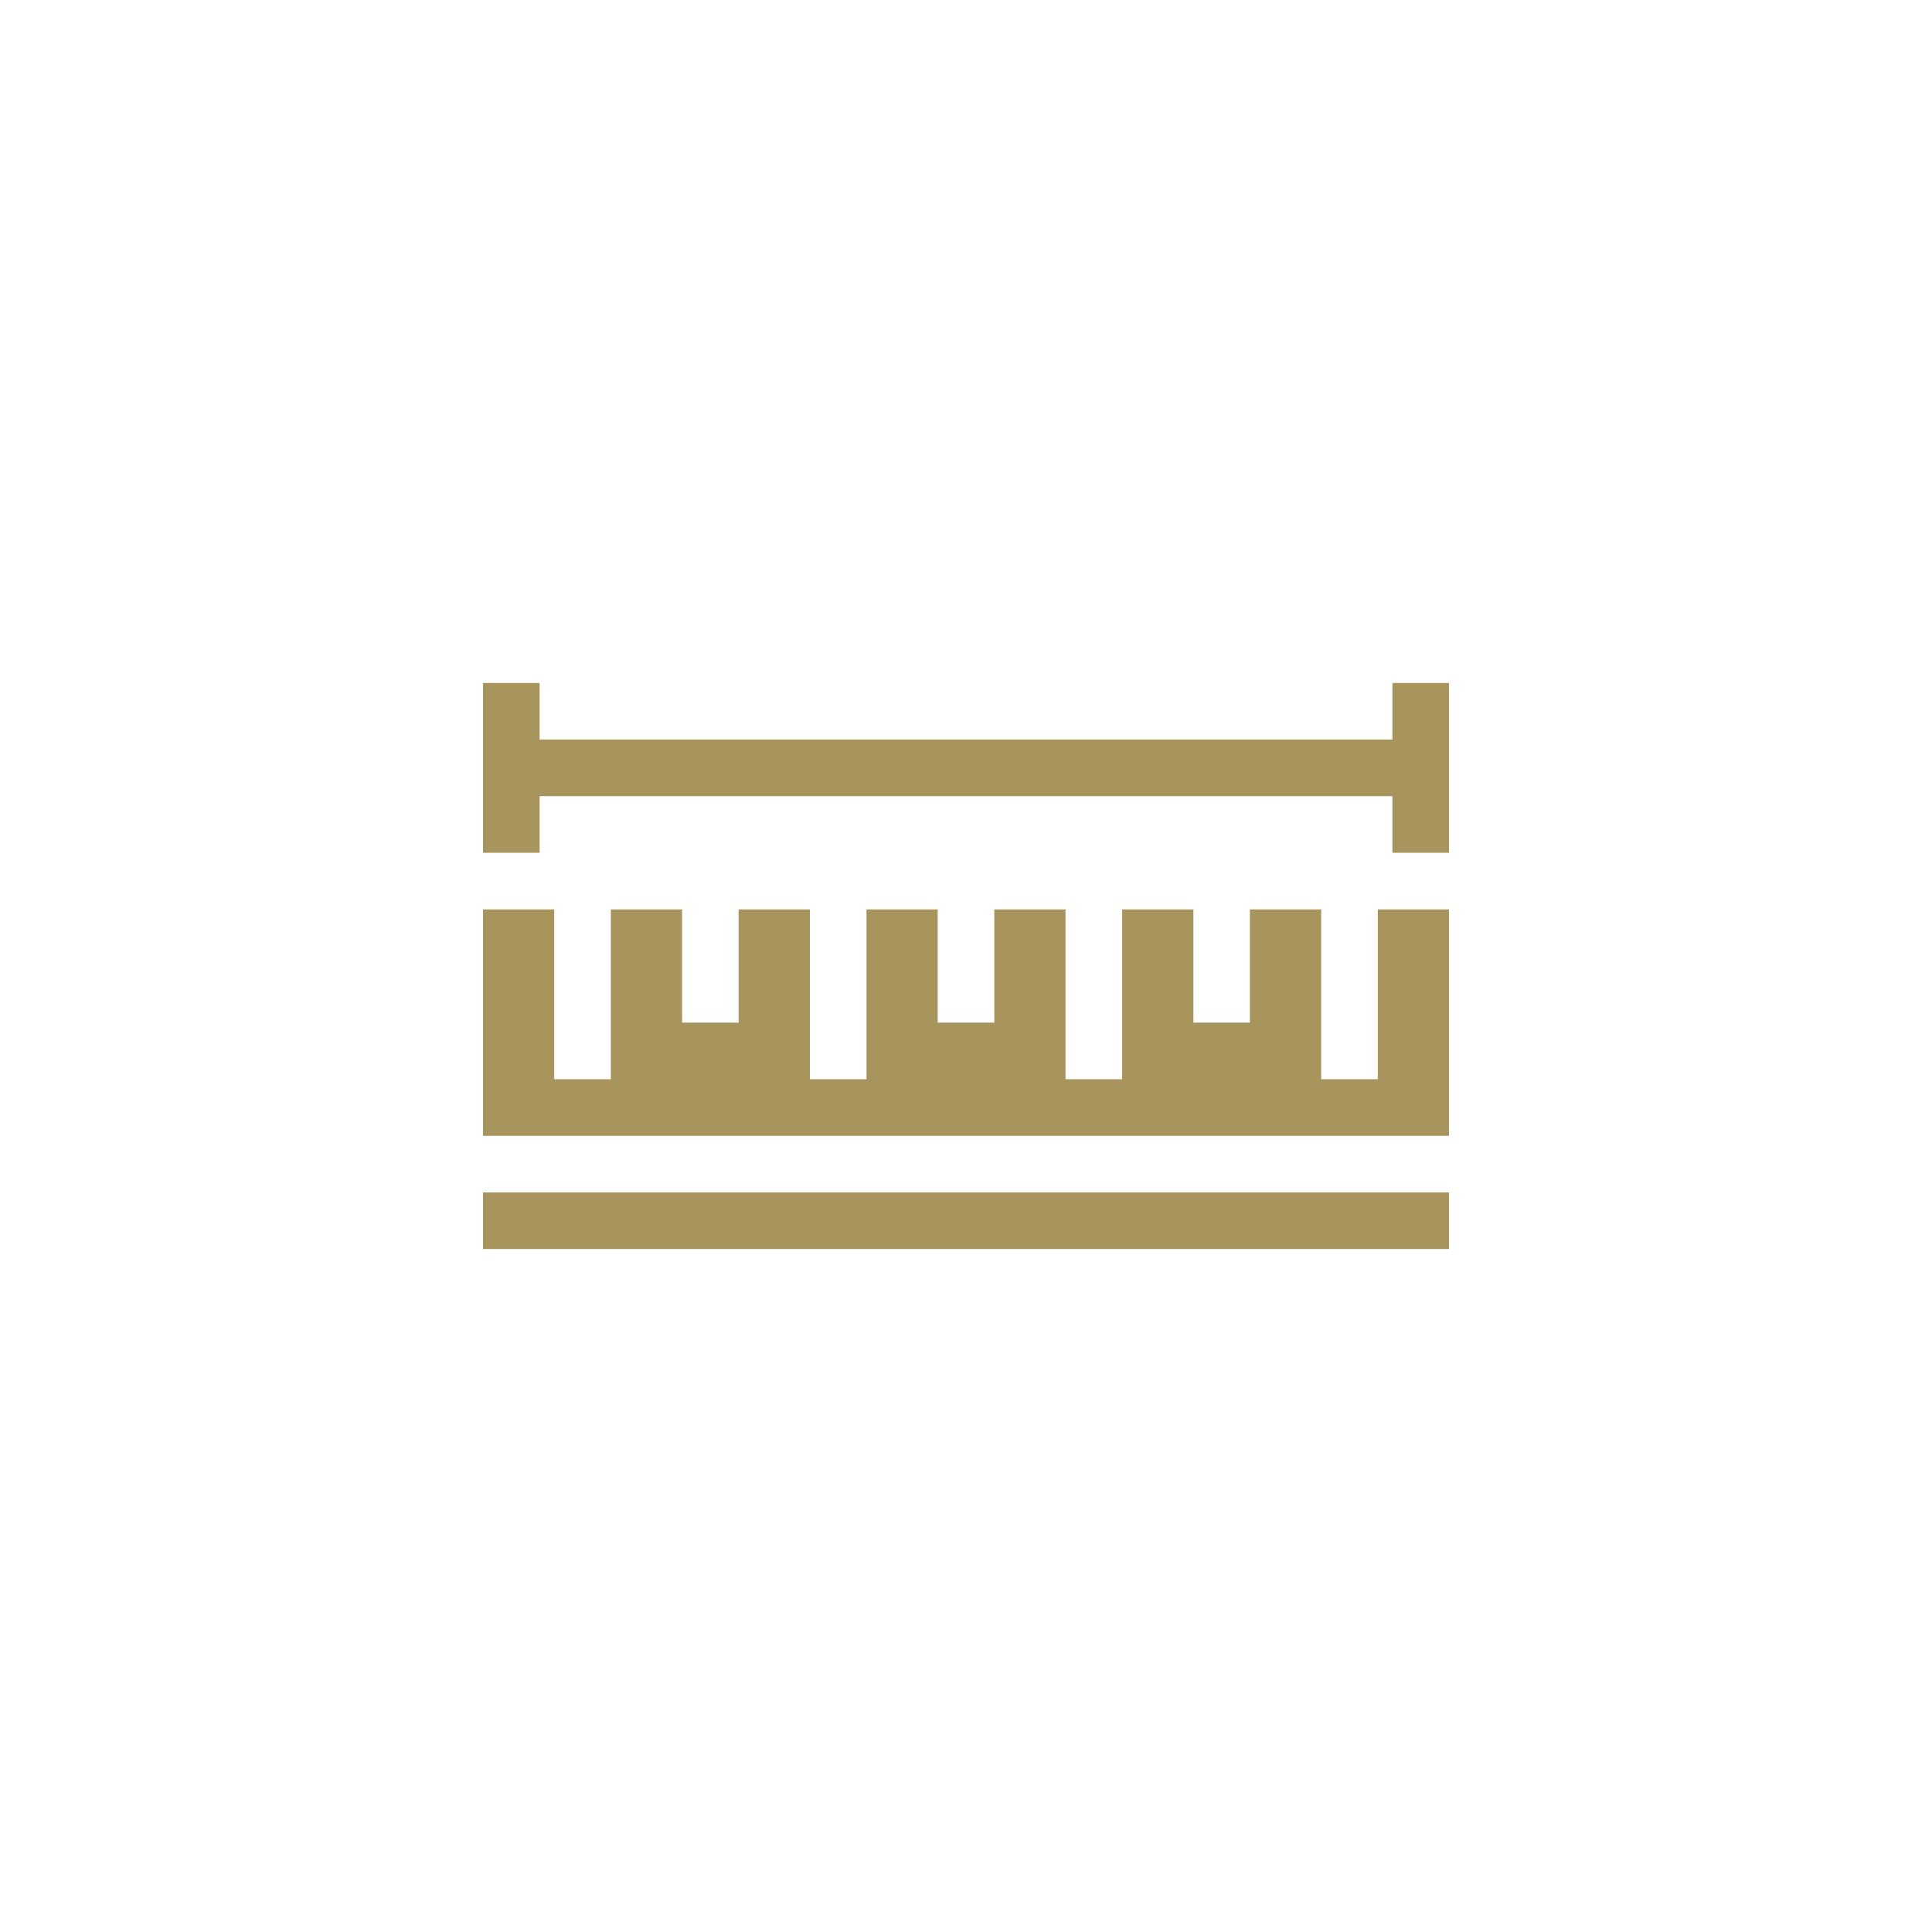
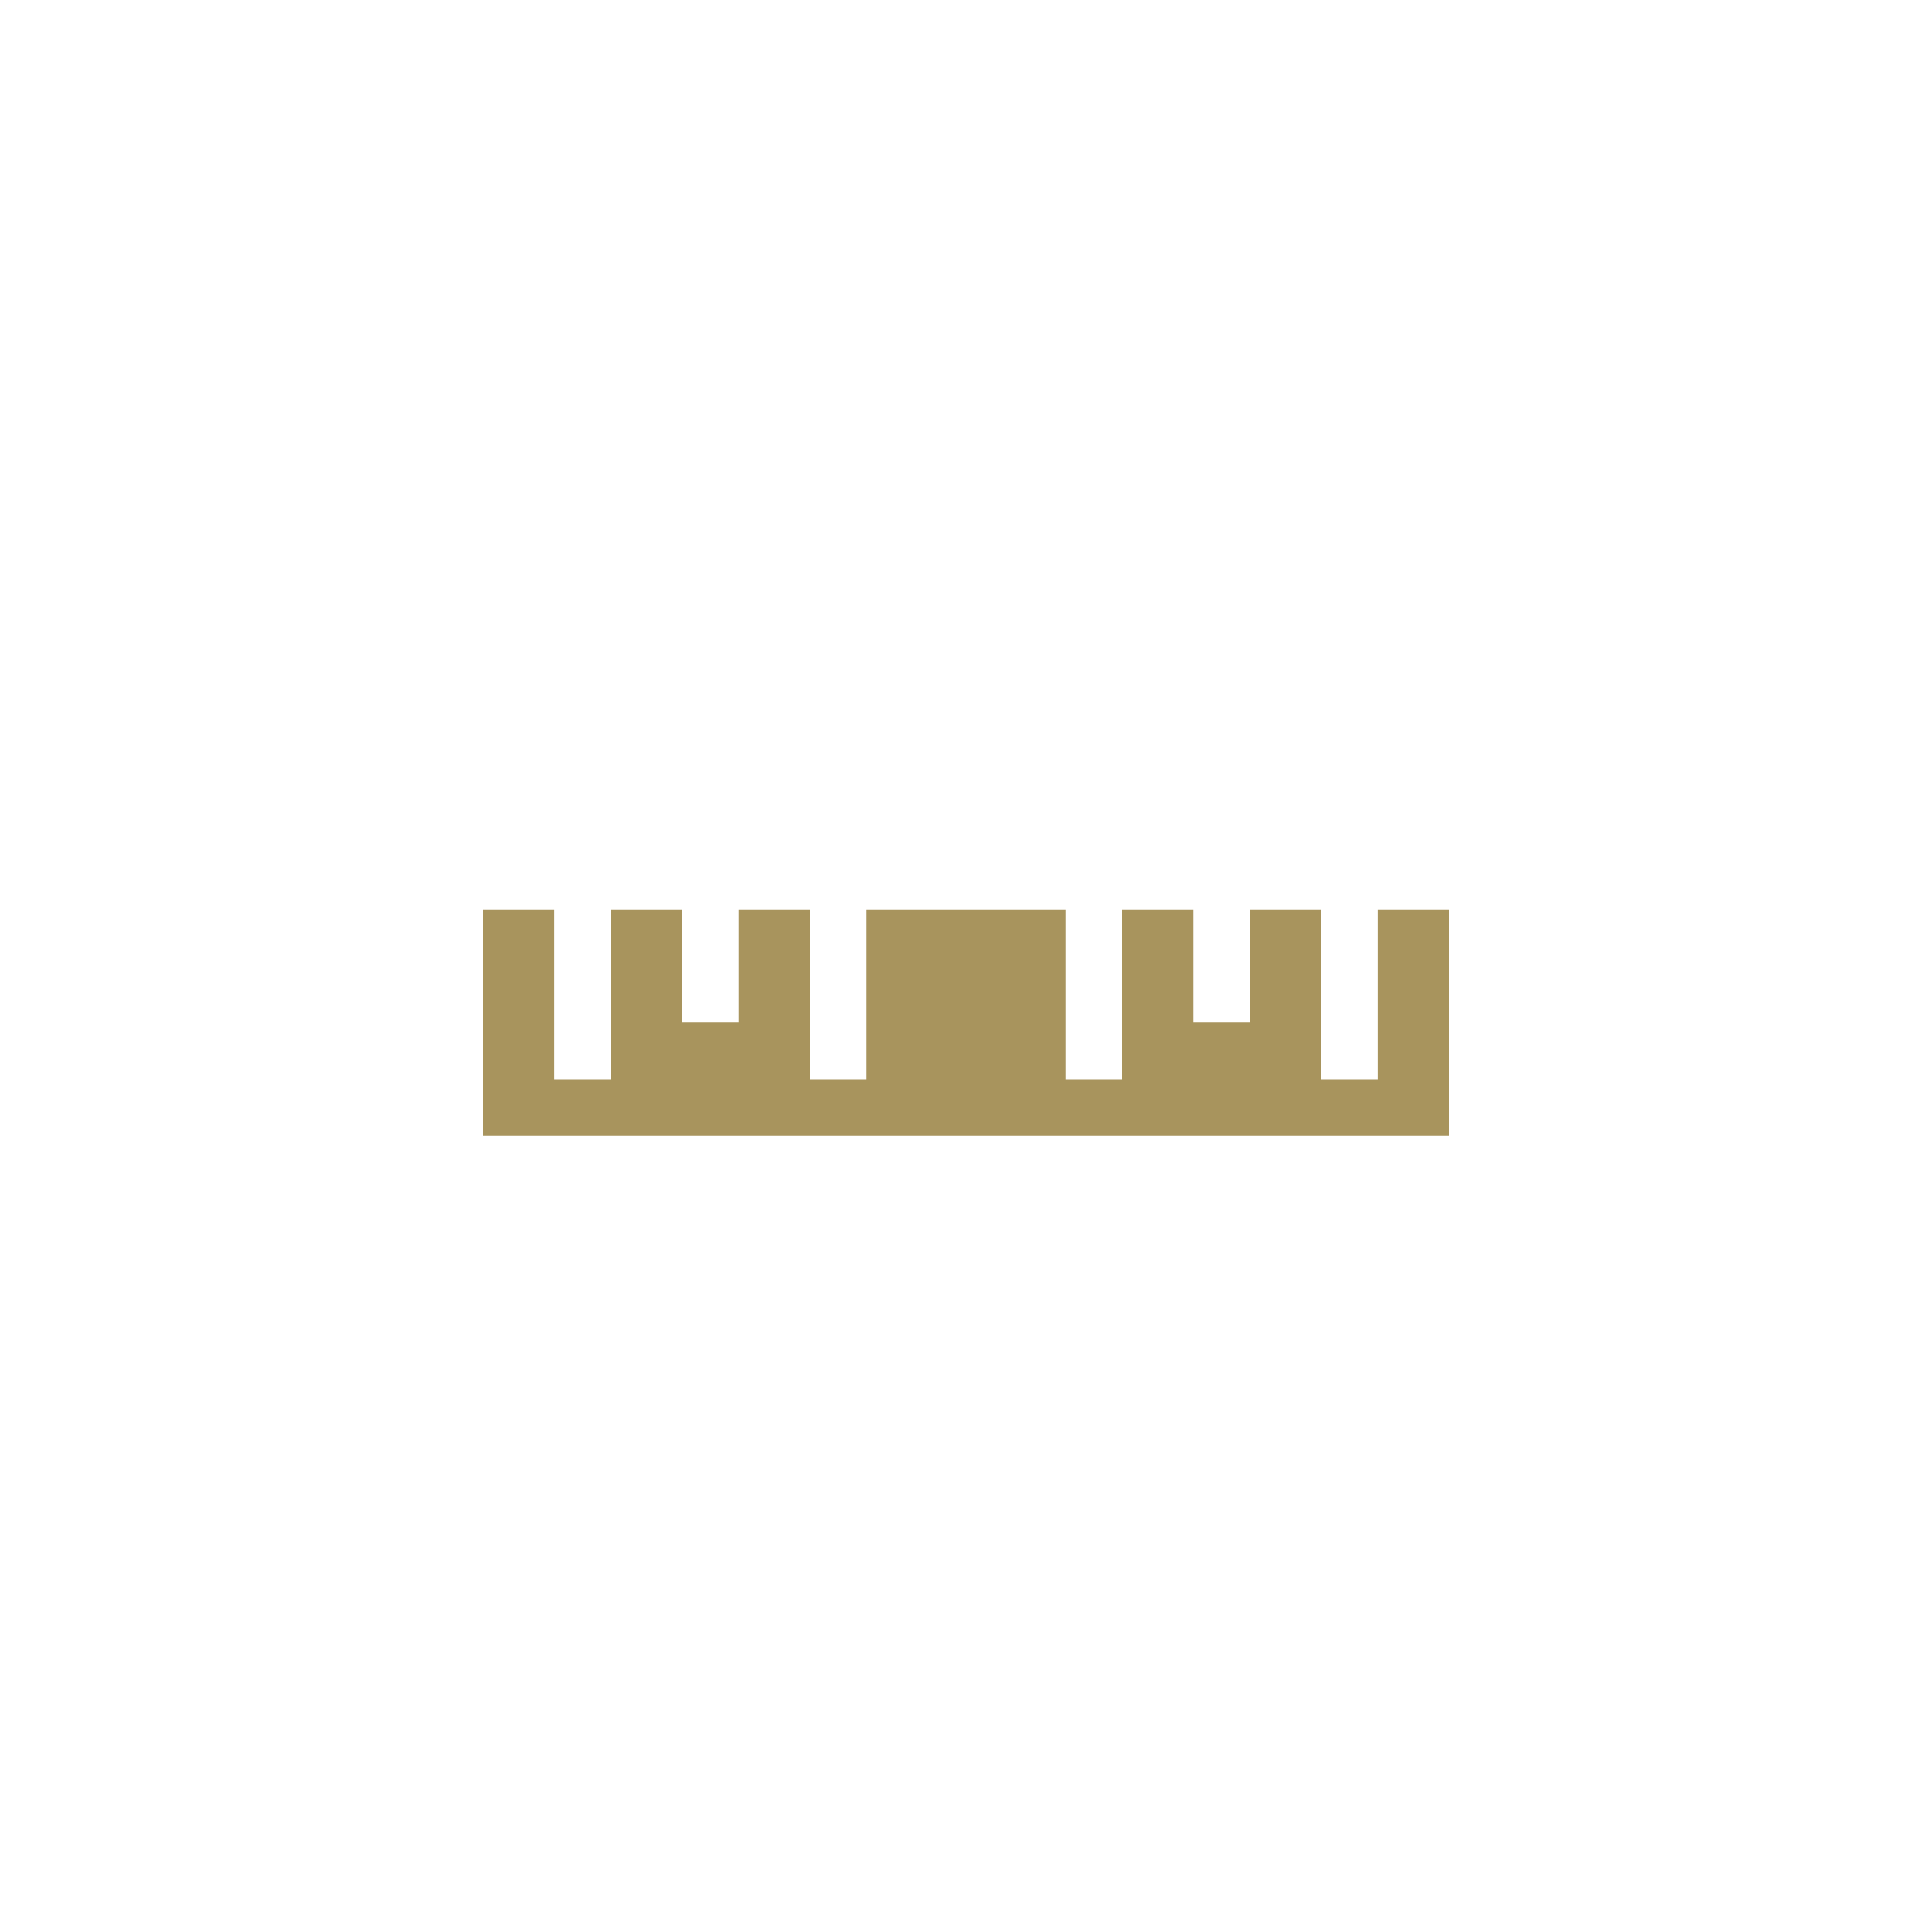
<svg xmlns="http://www.w3.org/2000/svg" id="Ebene_1" data-name="Ebene 1" viewBox="0 0 200 200">
  <defs>
    <style>.cls-1{fill:#a8945d;}</style>
  </defs>
-   <path class="cls-1" d="M150,117.58V94.14h-7.37v17.58h-5.86V94.14h-7.38v11.72h-5.85V94.14h-7.38v17.58H110.3V94.14h-7.37v11.72H97.07V94.14H89.7v17.58H83.84V94.14H76.46v11.72H70.61V94.14H63.23v17.58H57.37V94.14H50v23.44Zm0,0" />
-   <rect class="cls-1" x="50" y="123.44" width="100" height="5.86" />
-   <path class="cls-1" d="M55.86,82.42h88.28v5.86H150V70.7h-5.86v5.86H55.86V70.7H50V88.28h5.86Zm0,0" />
+   <path class="cls-1" d="M150,117.58V94.14h-7.37v17.58h-5.86V94.14h-7.38v11.72h-5.85V94.14h-7.38v17.58H110.3V94.14h-7.37v11.72V94.14H89.7v17.58H83.84V94.14H76.46v11.72H70.61V94.14H63.23v17.58H57.37V94.14H50v23.44Zm0,0" />
</svg>